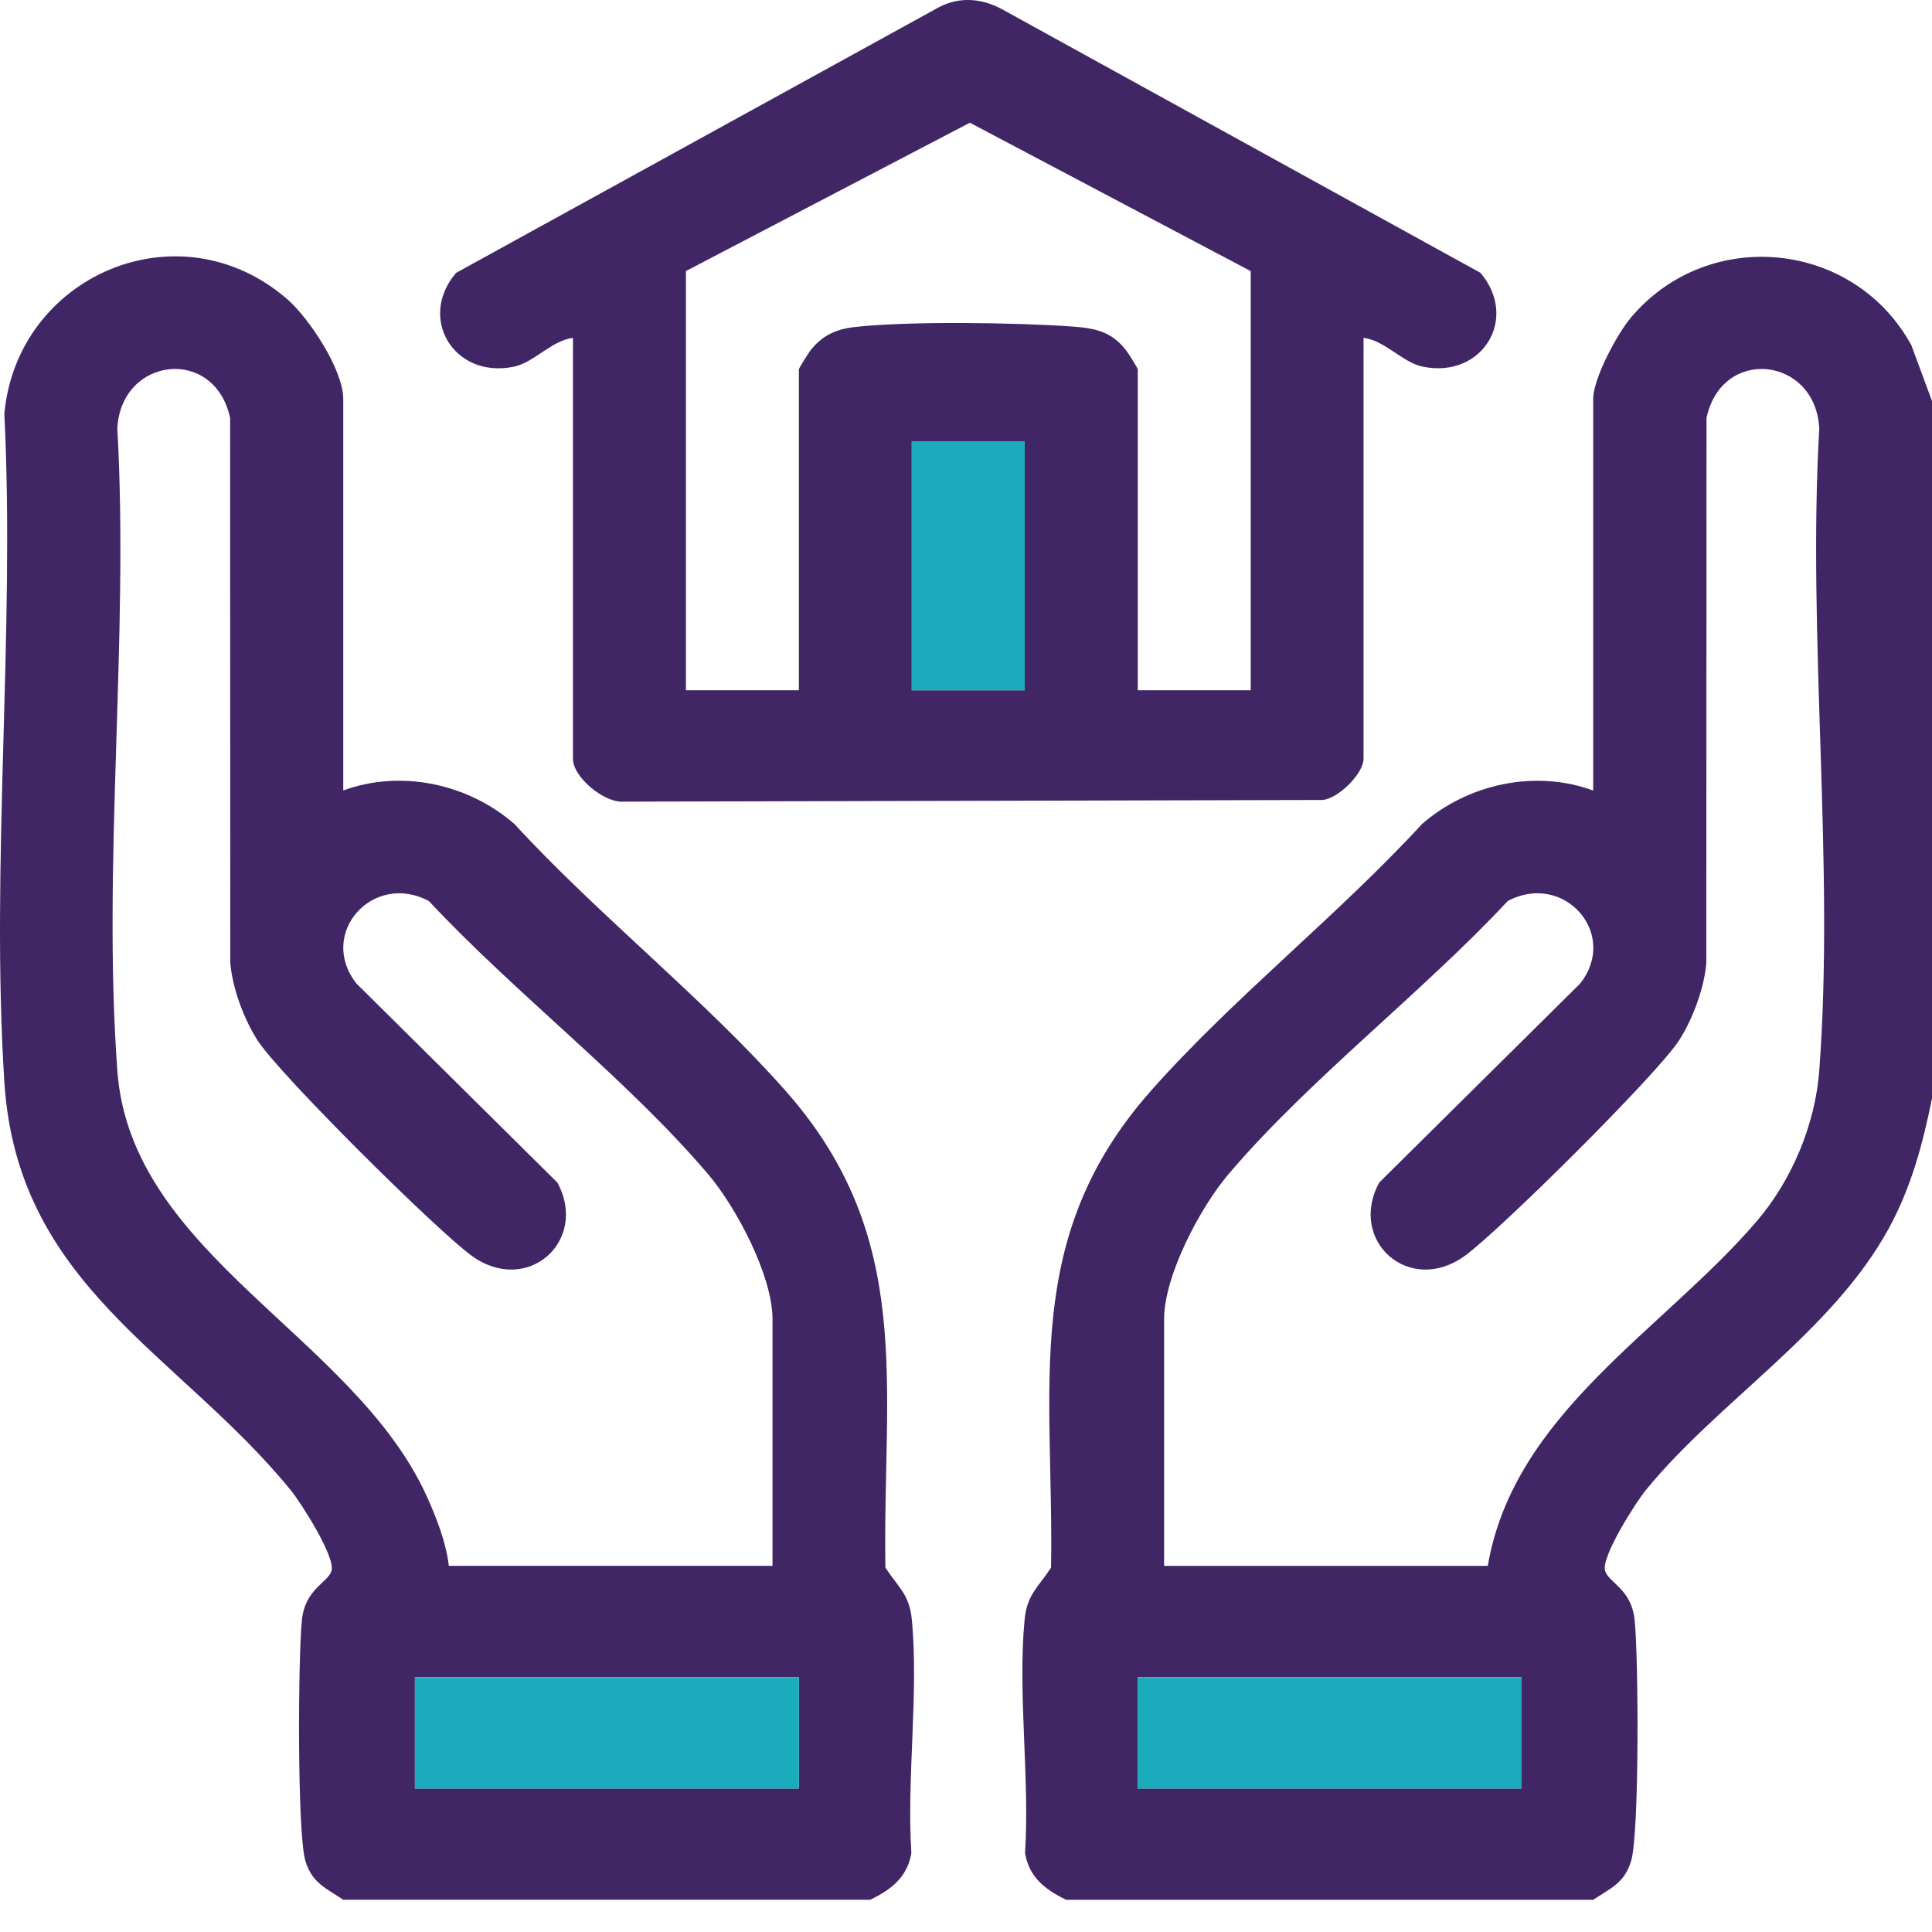
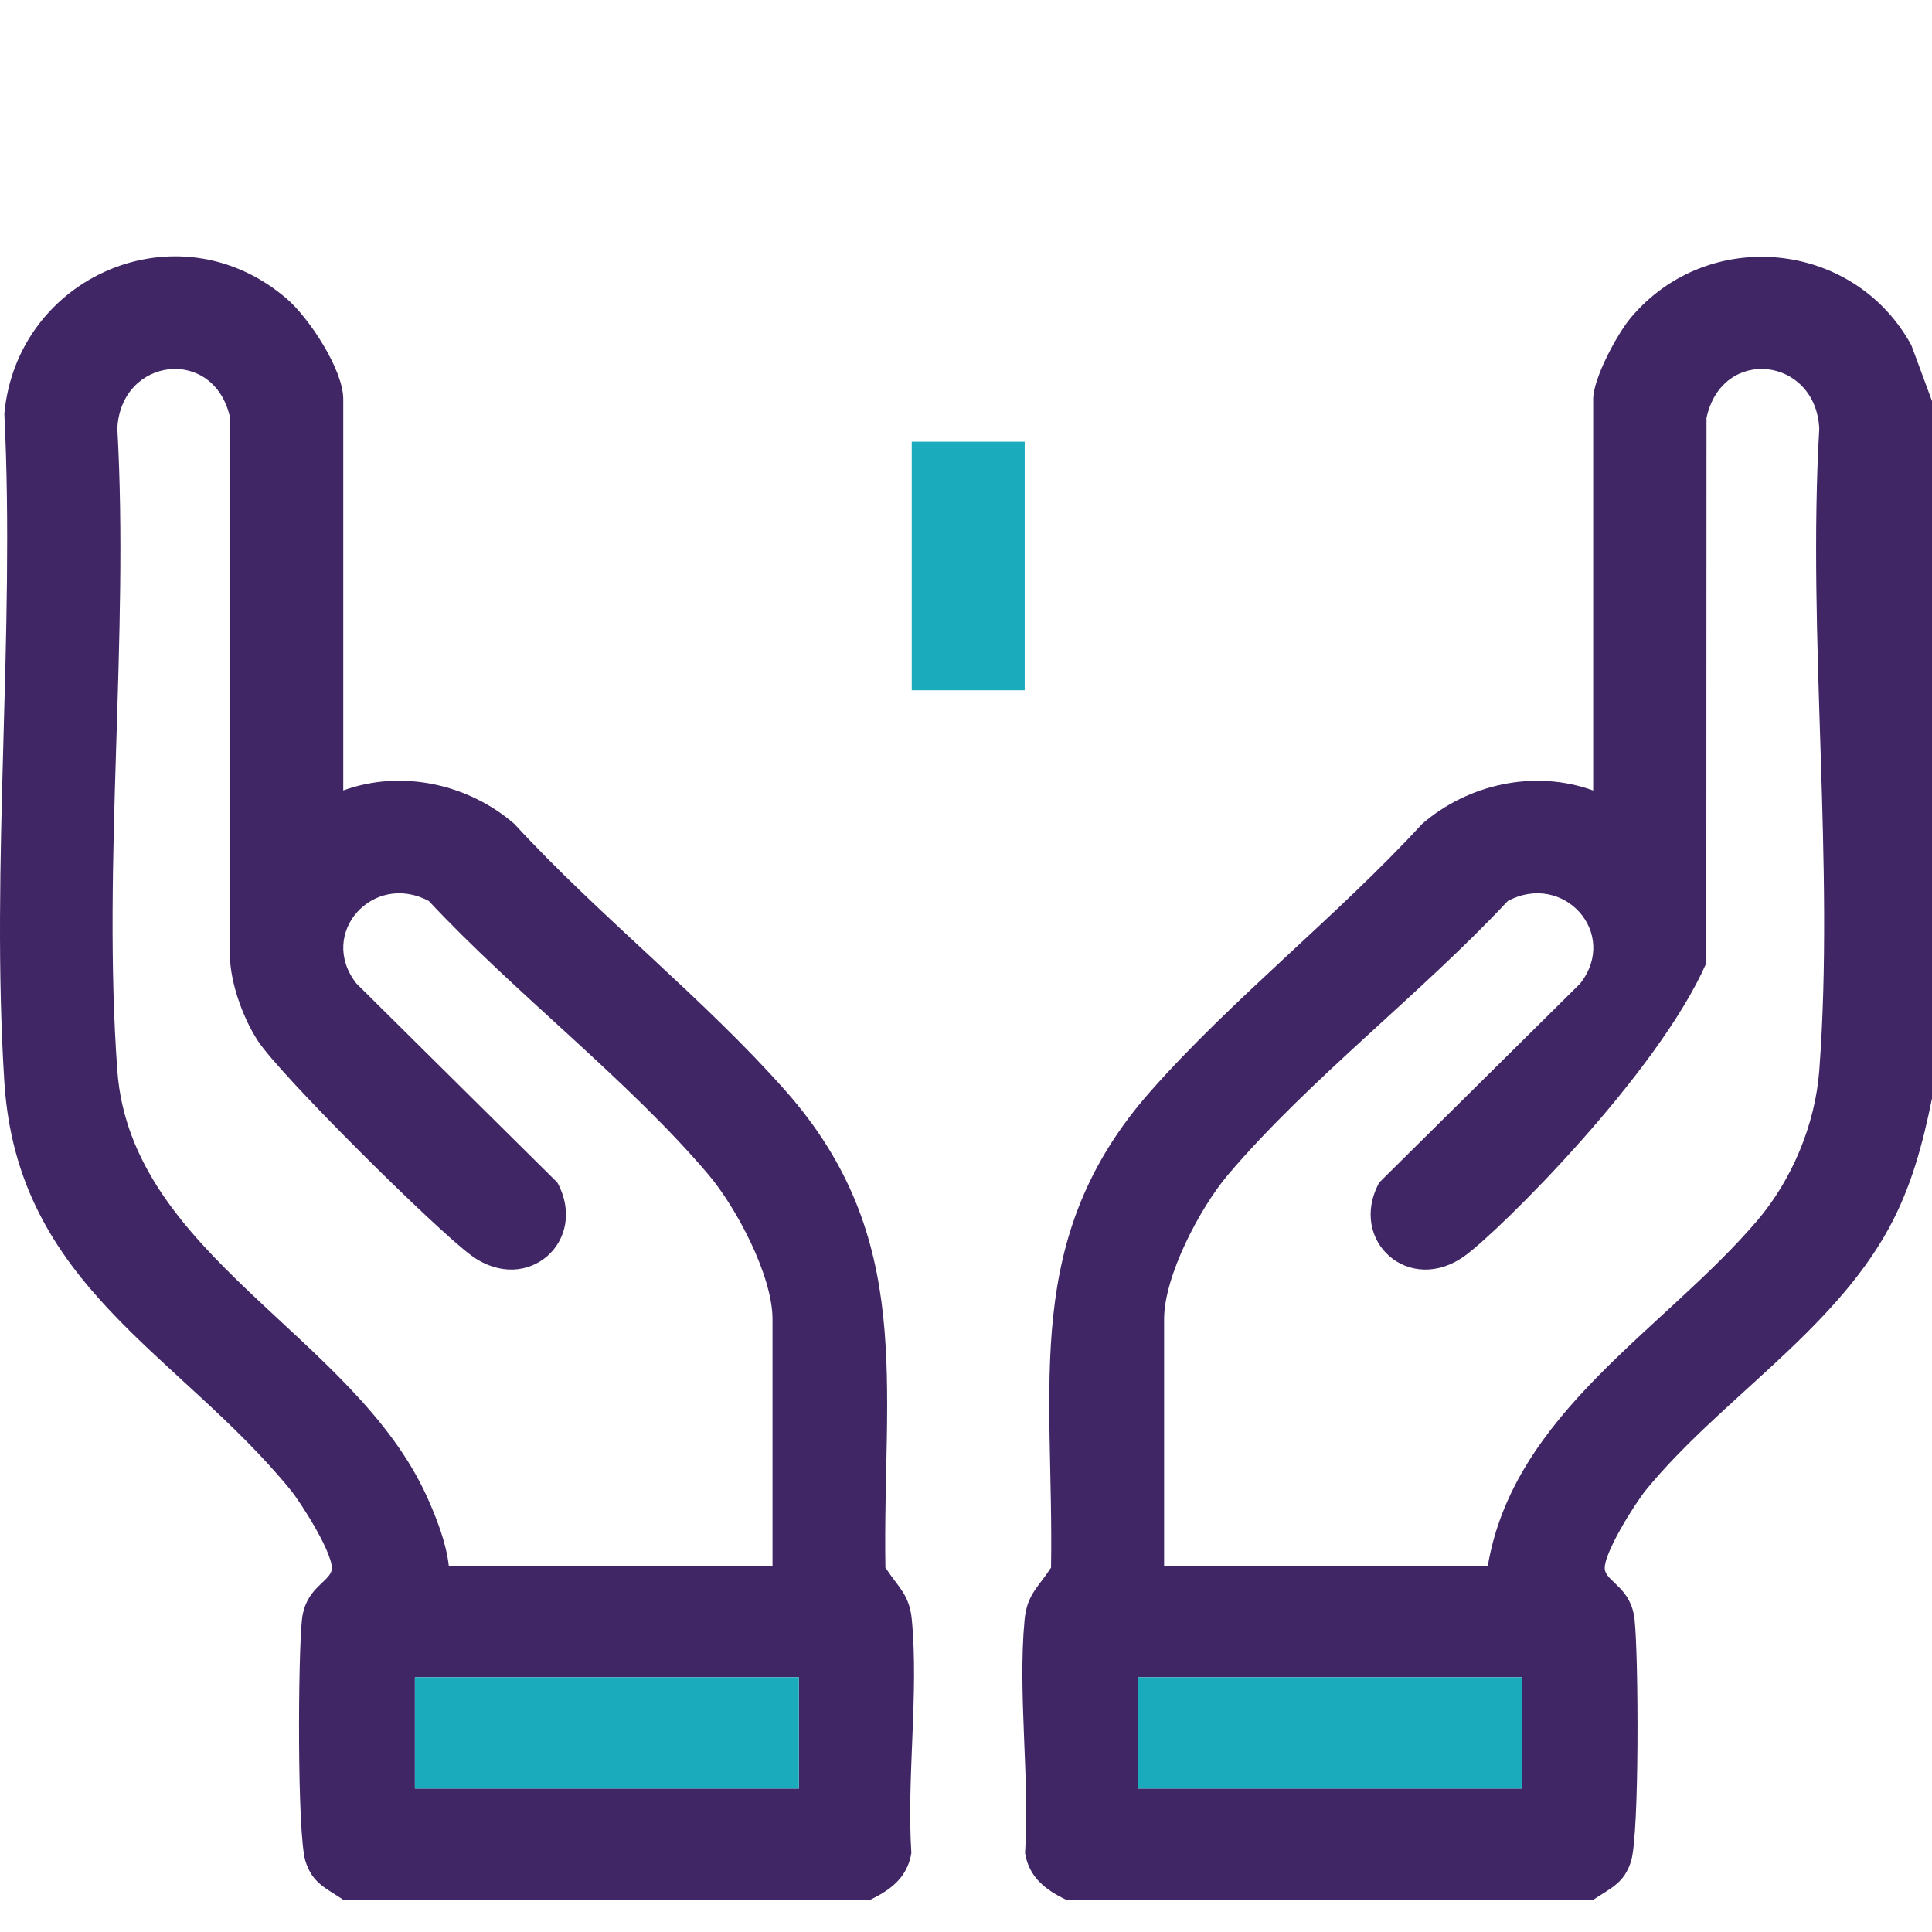
<svg xmlns="http://www.w3.org/2000/svg" width="60" height="60" viewBox="0 0 60 60" fill="none">
  <g clip-path="url(#clip0_2814_2930)">
-     <path d="M60 12.451V34.113C59.711 35.534 59.358 36.865 58.658 38.149C56.902 41.366 53.374 43.51 51.117 46.272C50.789 46.673 49.725 48.347 49.846 48.778C49.95 49.152 50.66 49.333 50.764 50.301C50.885 51.405 50.917 56.947 50.655 57.798C50.444 58.483 50.027 58.634 49.478 59H33.111C32.467 58.689 31.958 58.301 31.834 57.55C31.983 55.221 31.602 52.589 31.82 50.297C31.895 49.517 32.245 49.293 32.641 48.685C32.734 43.022 31.695 38.455 35.739 33.881C38.278 31.008 41.549 28.433 44.163 25.59C45.594 24.346 47.669 23.889 49.478 24.55V12.394C49.478 11.754 50.221 10.371 50.65 9.862C53.059 7.008 57.583 7.47 59.359 10.722L60 12.453V12.451ZM46.205 48.63C47.01 43.887 51.66 41.315 54.566 37.915C55.652 36.644 56.372 34.92 56.499 33.251C56.981 26.817 56.125 19.804 56.499 13.31C56.392 11.083 53.48 10.735 52.997 12.979L52.991 29.911C52.924 30.696 52.572 31.643 52.147 32.306C51.471 33.362 46.583 38.208 45.494 38.999C43.764 40.255 41.85 38.529 42.834 36.724L49.074 30.544C50.292 28.992 48.561 27.057 46.825 27.982C44.16 30.839 40.641 33.531 38.142 36.477C37.272 37.502 36.152 39.621 36.152 40.967V48.63H46.206H46.205ZM47.256 52.087H35.331V55.544H47.256V52.087Z" fill="#402665" />
+     <path d="M60 12.451V34.113C59.711 35.534 59.358 36.865 58.658 38.149C56.902 41.366 53.374 43.51 51.117 46.272C50.789 46.673 49.725 48.347 49.846 48.778C49.95 49.152 50.66 49.333 50.764 50.301C50.885 51.405 50.917 56.947 50.655 57.798C50.444 58.483 50.027 58.634 49.478 59H33.111C32.467 58.689 31.958 58.301 31.834 57.55C31.983 55.221 31.602 52.589 31.82 50.297C31.895 49.517 32.245 49.293 32.641 48.685C32.734 43.022 31.695 38.455 35.739 33.881C38.278 31.008 41.549 28.433 44.163 25.59C45.594 24.346 47.669 23.889 49.478 24.55V12.394C49.478 11.754 50.221 10.371 50.65 9.862C53.059 7.008 57.583 7.47 59.359 10.722L60 12.453V12.451ZM46.205 48.63C47.01 43.887 51.66 41.315 54.566 37.915C55.652 36.644 56.372 34.92 56.499 33.251C56.981 26.817 56.125 19.804 56.499 13.31C56.392 11.083 53.48 10.735 52.997 12.979L52.991 29.911C51.471 33.362 46.583 38.208 45.494 38.999C43.764 40.255 41.85 38.529 42.834 36.724L49.074 30.544C50.292 28.992 48.561 27.057 46.825 27.982C44.16 30.839 40.641 33.531 38.142 36.477C37.272 37.502 36.152 39.621 36.152 40.967V48.63H46.206H46.205ZM47.256 52.087H35.331V55.544H47.256V52.087Z" fill="#402665" />
    <path d="M10.663 59C10.114 58.632 9.697 58.481 9.486 57.798C9.224 56.947 9.257 51.405 9.377 50.301C9.482 49.333 10.191 49.152 10.296 48.778C10.416 48.347 9.352 46.672 9.024 46.272C5.536 42.003 0.538 39.941 0.135 33.599C-0.295 26.843 0.471 19.652 0.135 12.85C0.525 8.577 5.532 6.377 8.908 9.28C9.6 9.876 10.66 11.484 10.66 12.393V24.548C12.469 23.888 14.543 24.345 15.975 25.589C18.589 28.432 21.86 31.007 24.399 33.879C28.439 38.451 27.405 43.033 27.497 48.684C27.892 49.29 28.244 49.515 28.317 50.295C28.536 52.587 28.154 55.219 28.303 57.548C28.18 58.3 27.671 58.687 27.027 58.998H10.66L10.663 59ZM23.991 48.63V40.967C23.991 39.62 22.869 37.502 22 36.477C19.502 33.531 15.983 30.839 13.318 27.982C11.582 27.057 9.85 28.992 11.069 30.544L17.308 36.724C18.293 38.529 16.38 40.255 14.649 38.999C13.558 38.208 8.671 33.362 7.996 32.306C7.571 31.642 7.221 30.696 7.152 29.911L7.146 12.979C6.663 10.735 3.75 11.083 3.644 13.31C4.008 19.813 3.174 26.805 3.644 33.251C4.061 38.977 10.989 41.478 13.257 46.476C13.555 47.135 13.858 47.914 13.938 48.628H23.992L23.991 48.63ZM24.81 52.087H12.885V55.544H24.81V52.087Z" fill="#402665" />
-     <path d="M42.346 10.492V23.569C42.346 24.014 41.563 24.811 41.066 24.844L19.372 24.896C18.761 24.944 17.794 24.129 17.794 23.571V10.493C17.125 10.576 16.581 11.261 15.955 11.389C14.1 11.768 12.96 9.88 14.164 8.474L29.172 0.217C29.817 -0.114 30.503 -0.049 31.127 0.291L45.975 8.472C47.18 9.88 46.039 11.768 44.185 11.387C43.558 11.26 43.016 10.575 42.346 10.492ZM38.839 8.418L30.12 3.811L21.302 8.418V21.437H24.81V11.47C24.81 11.437 25.096 10.981 25.161 10.895C25.508 10.439 25.945 10.225 26.519 10.159C28.163 9.967 31.597 10.017 33.292 10.14C34.022 10.194 34.525 10.294 34.983 10.895C35.049 10.981 35.335 11.437 35.335 11.47V21.437H38.842V8.418H38.839ZM31.824 13.718H28.316V21.437H31.824V13.718Z" fill="#402665" />
    <path d="M47.256 52.087H35.331V55.545H47.256V52.087Z" fill="#1AABBC" />
    <path d="M24.81 52.087H12.885V55.545H24.81V52.087Z" fill="#1AABBC" />
    <path d="M31.823 13.718H28.315V21.437H31.823V13.718Z" fill="#1AABBC" />
  </g>
  <defs>
    <clipPath id="clip0_2814_2930">
      <rect width="60" height="59" fill="white" />
    </clipPath>
  </defs>
</svg>